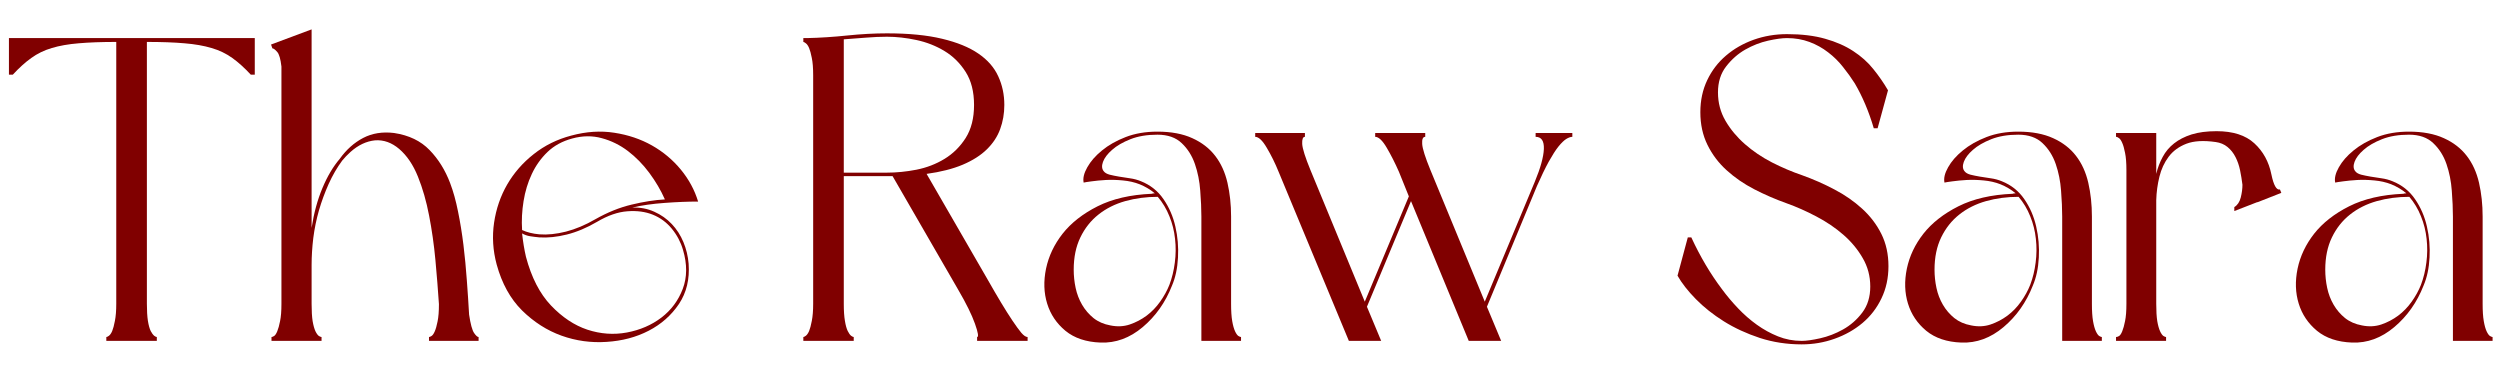
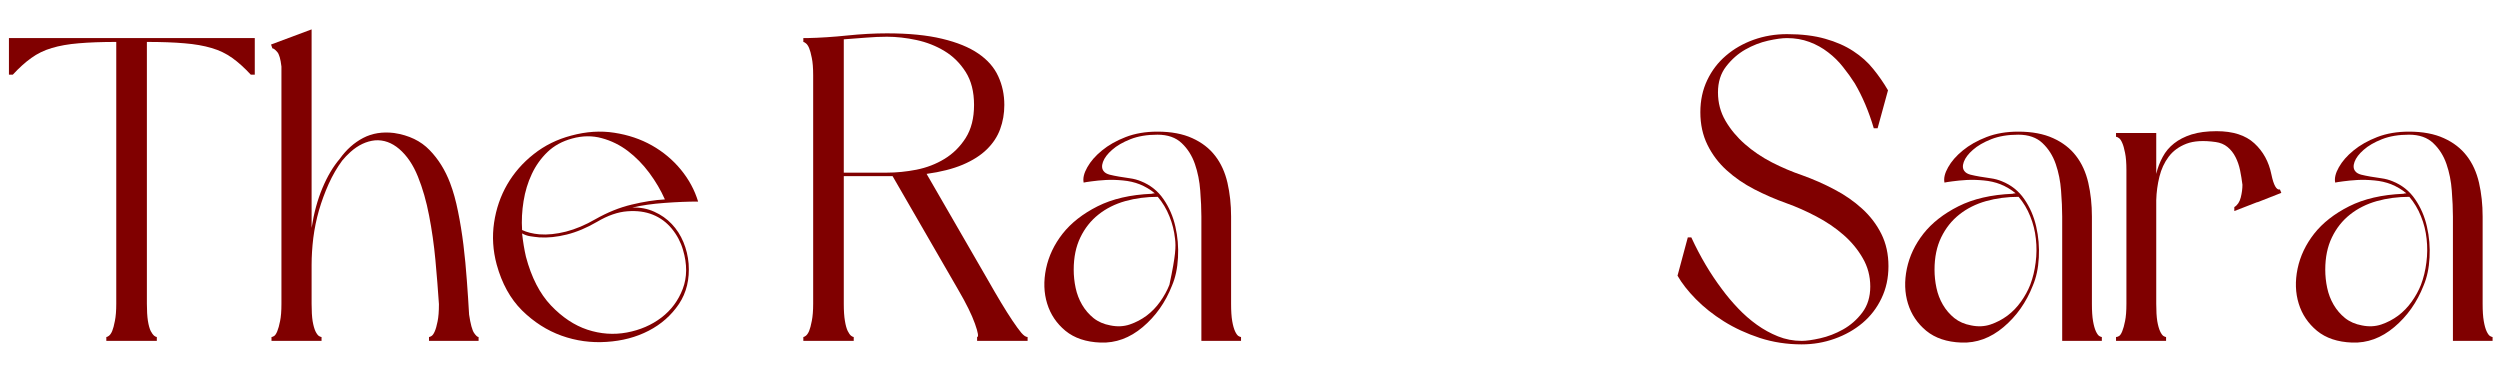
<svg xmlns="http://www.w3.org/2000/svg" width="461" height="71" viewBox="0 0 461 71" fill="none">
  <g clip-path="url(#clip0_396_2)">
    <path d="M46.981 13.773H46.252C45.085 12.513 43.944 11.482 42.835 10.69C41.72 9.888 40.45 9.273 39.023 8.857C37.59 8.43 35.918 8.138 34.002 7.982C32.095 7.815 29.793 7.732 27.085 7.732V56.023C27.085 57.289 27.148 58.336 27.273 59.169C27.408 59.992 27.585 60.617 27.793 61.044C28.012 61.461 28.231 61.753 28.439 61.919C28.648 62.075 28.804 62.148 28.918 62.148V62.857H19.606V62.148C19.715 62.148 19.877 62.075 20.085 61.919C20.304 61.753 20.507 61.461 20.689 61.044C20.866 60.617 21.033 59.992 21.189 59.169C21.356 58.336 21.439 57.289 21.439 56.023V7.732C18.741 7.732 16.439 7.815 14.523 7.982C12.616 8.138 10.96 8.43 9.543 8.857C8.137 9.273 6.882 9.888 5.772 10.69C4.658 11.482 3.522 12.513 2.356 13.773H1.647V7.023H46.981V13.773Z" fill="#800000" />
    <path d="M79.106 62.149C79.2 62.149 79.356 62.086 79.564 61.961C79.783 61.826 79.986 61.539 80.168 61.107C80.361 60.68 80.533 60.065 80.689 59.274C80.856 58.482 80.939 57.419 80.939 56.086C80.772 53.544 80.554 50.846 80.293 47.982C80.028 45.123 79.637 42.378 79.126 39.753C78.626 37.128 77.939 34.732 77.064 32.565C76.189 30.388 75.033 28.685 73.606 27.461C72.231 26.294 70.751 25.768 69.168 25.878C67.569 26.034 66.054 26.748 64.626 28.024C64.043 28.555 63.533 29.081 63.106 29.607C62.158 30.888 61.325 32.326 60.606 33.919C59.897 35.503 59.298 37.128 58.814 38.794C58.34 40.461 57.991 42.159 57.772 43.878C57.564 45.602 57.46 47.263 57.46 48.857V56.024C57.46 57.346 57.522 58.409 57.647 59.211C57.783 60.003 57.96 60.628 58.168 61.086C58.387 61.534 58.606 61.826 58.814 61.961C59.033 62.086 59.194 62.149 59.293 62.149V62.857H50.064V62.149C50.173 62.149 50.335 62.086 50.543 61.961C50.752 61.826 50.944 61.534 51.127 61.086C51.319 60.628 51.491 60.003 51.647 59.211C51.814 58.409 51.897 57.346 51.897 56.024V12.274C51.741 10.888 51.481 9.982 51.106 9.565C50.731 9.138 50.439 8.919 50.231 8.919L49.981 8.211L57.46 5.419V42.024C57.887 39.263 58.554 36.81 59.46 34.669C60.361 32.518 61.423 30.727 62.647 29.294C63.856 27.602 65.293 26.315 66.96 25.44C68.637 24.565 70.543 24.263 72.668 24.524C75.418 24.94 77.595 25.992 79.21 27.669C80.835 29.336 82.095 31.367 83.001 33.753C83.585 35.284 84.069 37.034 84.46 39.003C84.861 40.961 85.194 43.018 85.46 45.169C85.72 47.31 85.929 49.482 86.085 51.69C86.251 53.888 86.387 55.992 86.501 58.003C86.762 59.753 87.069 60.888 87.418 61.399C87.762 61.899 88.043 62.149 88.251 62.149V62.857H79.106V62.149Z" fill="#800000" />
    <path d="M91.586 48.773C90.888 46.18 90.732 43.607 91.107 41.065C91.482 38.523 92.284 36.18 93.524 34.023C94.774 31.872 96.404 30.003 98.42 28.419C100.43 26.826 102.737 25.685 105.336 25.003C108.097 24.253 110.753 24.081 113.295 24.482C115.836 24.872 118.139 25.648 120.211 26.815C122.279 27.982 124.055 29.471 125.545 31.273C127.029 33.081 128.092 35.044 128.732 37.169C126.816 37.169 124.753 37.253 122.545 37.419C120.347 37.576 118.357 37.857 116.566 38.273C118.05 38.221 119.409 38.477 120.649 39.044C121.899 39.602 122.972 40.357 123.878 41.315C124.779 42.263 125.493 43.372 126.024 44.648C126.55 45.914 126.868 47.242 126.982 48.628C127.191 51.492 126.592 53.971 125.191 56.065C123.784 58.148 121.93 59.789 119.628 60.982C117.321 62.18 114.732 62.862 111.857 63.044C108.993 63.237 106.222 62.857 103.545 61.898C100.878 60.94 98.451 59.393 96.274 57.253C94.107 55.102 92.545 52.273 91.586 48.773ZM96.274 43.044C96.441 44.586 96.675 46.018 96.982 47.336C97.993 51.159 99.534 54.159 101.607 56.336C103.675 58.503 105.909 59.992 108.316 60.794C110.732 61.586 113.154 61.763 115.586 61.315C118.029 60.857 120.154 59.94 121.961 58.565C123.764 57.19 125.076 55.43 125.899 53.273C126.717 51.122 126.732 48.721 125.941 46.065C125.524 44.638 124.836 43.336 123.878 42.169C122.92 41.003 121.753 40.143 120.378 39.586C119.003 39.034 117.441 38.826 115.691 38.961C113.941 39.086 112.076 39.732 110.107 40.898C108.201 42.013 106.336 42.794 104.503 43.253C102.68 43.701 101.003 43.872 99.461 43.773C98.878 43.721 98.316 43.648 97.774 43.565C97.243 43.482 96.743 43.31 96.274 43.044ZM122.607 36.773C121.857 35.081 120.899 33.451 119.732 31.878C118.566 30.31 117.253 28.971 115.795 27.857C114.336 26.747 112.732 25.956 110.982 25.482C109.232 24.997 107.404 25.018 105.503 25.544C103.696 26.034 102.18 26.857 100.961 28.023C99.753 29.19 98.784 30.544 98.066 32.086C97.342 33.617 96.836 35.284 96.545 37.086C96.253 38.893 96.159 40.669 96.274 42.419C97.175 42.836 98.237 43.102 99.461 43.211C100.946 43.326 102.576 43.159 104.357 42.711C106.133 42.253 107.946 41.492 109.795 40.419C112.014 39.159 114.237 38.263 116.461 37.732C118.696 37.19 120.743 36.872 122.607 36.773Z" fill="#800000" />
    <path d="M182.177 51.648C183.021 53.138 183.828 54.518 184.594 55.794C185.354 57.06 186.057 58.169 186.698 59.128C187.333 60.075 187.875 60.815 188.323 61.357C188.781 61.888 189.167 62.148 189.489 62.148V62.857H180.177V62.148C180.495 62.148 180.364 61.331 179.781 59.69C179.198 58.039 178.161 55.94 176.677 53.398L164.594 32.482H155.594V56.023C155.594 57.289 155.661 58.336 155.802 59.169C155.937 59.992 156.114 60.617 156.323 61.044C156.531 61.461 156.739 61.753 156.948 61.919C157.167 62.075 157.328 62.148 157.427 62.148V62.857H148.135V62.148C148.229 62.148 148.385 62.075 148.594 61.919C148.812 61.753 149.015 61.461 149.198 61.044C149.375 60.617 149.542 59.992 149.698 59.169C149.864 58.336 149.948 57.289 149.948 56.023V13.857C149.948 12.539 149.864 11.482 149.698 10.69C149.542 9.888 149.375 9.273 149.198 8.857C149.015 8.43 148.812 8.138 148.594 7.982C148.385 7.815 148.229 7.732 148.135 7.732V7.023H148.844C151.229 6.971 153.698 6.81 156.239 6.544C158.781 6.284 161.219 6.148 163.552 6.148C167.578 6.148 170.969 6.482 173.719 7.148C176.479 7.805 178.708 8.711 180.406 9.878C182.114 11.044 183.333 12.44 184.073 14.065C184.823 15.68 185.198 17.44 185.198 19.357C185.198 20.94 184.937 22.43 184.427 23.815C183.927 25.19 183.104 26.435 181.969 27.544C180.828 28.659 179.344 29.602 177.51 30.378C175.687 31.143 173.474 31.706 170.864 32.065L182.177 51.648ZM155.594 7.253V31.836H163.552C165.302 31.836 167.114 31.659 168.989 31.294C170.875 30.919 172.604 30.253 174.177 29.294C175.745 28.336 177.042 27.055 178.073 25.44C179.099 23.815 179.614 21.789 179.614 19.357C179.614 16.914 179.099 14.888 178.073 13.273C177.042 11.648 175.745 10.367 174.177 9.419C172.604 8.461 170.875 7.784 168.989 7.378C167.114 6.977 165.302 6.773 163.552 6.773C162.328 6.773 161.042 6.831 159.698 6.94C158.349 7.055 156.979 7.159 155.594 7.253Z" fill="#800000" />
-     <path d="M228.846 62.857H221.534V39.94C221.534 38.513 221.461 36.919 221.325 35.169C221.2 33.419 220.872 31.784 220.346 30.253C219.815 28.711 219.002 27.43 217.909 26.398C216.825 25.357 215.33 24.836 213.429 24.836C211.513 24.836 209.851 25.117 208.45 25.669C207.044 26.227 205.919 26.878 205.075 27.628C204.226 28.367 203.664 29.107 203.388 29.857C203.122 30.596 203.179 31.18 203.554 31.607C203.763 31.872 204.117 32.075 204.617 32.211C205.127 32.336 205.705 32.456 206.346 32.565C206.981 32.664 207.659 32.768 208.367 32.878C209.086 32.977 209.763 33.159 210.388 33.419C212.138 34.117 213.523 35.221 214.554 36.732C215.596 38.247 216.325 39.935 216.742 41.794C217.169 43.643 217.33 45.544 217.221 47.503C217.122 49.461 216.752 51.185 216.117 52.669C214.909 55.753 213.106 58.305 210.721 60.315C208.33 62.331 205.731 63.279 202.929 63.169C200.273 63.07 198.122 62.352 196.471 61.003C194.83 59.643 193.705 57.971 193.096 55.982C192.481 53.997 192.414 51.852 192.888 49.544C193.372 47.227 194.393 45.075 195.95 43.086C197.518 41.102 199.664 39.419 202.388 38.044C205.122 36.669 208.455 35.898 212.388 35.732C212.497 35.68 212.685 35.648 212.95 35.648C212.143 34.971 211.211 34.414 210.159 33.982C209.2 33.607 208.164 33.372 207.054 33.273C205.94 33.164 204.893 33.138 203.909 33.19C202.935 33.247 202.06 33.331 201.284 33.44C200.518 33.539 200.034 33.617 199.825 33.669C199.659 32.878 199.877 31.94 200.492 30.857C201.101 29.763 202.002 28.727 203.2 27.753C204.393 26.768 205.851 25.94 207.575 25.273C209.294 24.607 211.247 24.273 213.429 24.273C215.971 24.273 218.117 24.68 219.867 25.482C221.617 26.273 223.018 27.357 224.075 28.732C225.143 30.107 225.898 31.768 226.346 33.711C226.789 35.643 227.013 37.721 227.013 39.94V56.023C227.013 57.346 227.08 58.409 227.221 59.211C227.356 60.003 227.534 60.628 227.742 61.086C227.95 61.534 228.159 61.825 228.367 61.961C228.586 62.086 228.747 62.148 228.846 62.148V62.857ZM213.492 36.294C211.377 36.294 209.377 36.56 207.492 37.086C205.617 37.617 203.971 38.44 202.554 39.565C201.148 40.68 200.039 42.081 199.221 43.773C198.398 45.471 197.992 47.456 197.992 49.732C197.992 50.846 198.106 51.961 198.346 53.086C198.58 54.2 198.976 55.232 199.534 56.19C200.086 57.138 200.789 57.956 201.638 58.648C202.497 59.331 203.534 59.784 204.742 60.003C206.018 60.268 207.211 60.211 208.325 59.836C209.435 59.461 210.471 58.919 211.429 58.211C212.388 57.492 213.221 56.628 213.929 55.628C214.648 54.617 215.221 53.581 215.638 52.523C216.122 51.247 216.455 49.878 216.638 48.419C216.83 46.961 216.846 45.503 216.679 44.044C216.523 42.586 216.179 41.2 215.638 39.878C215.106 38.544 214.393 37.352 213.492 36.294Z" fill="#800000" />
-     <path d="M283.168 24.523H289.939V25.232C289.616 25.232 289.241 25.367 288.814 25.628C288.397 25.893 287.918 26.357 287.377 27.023C286.845 27.69 286.252 28.622 285.585 29.815C284.929 31.013 284.21 32.503 283.418 34.294L274.189 56.565L276.814 62.857H270.835L260.189 37.086L252.064 56.565L254.689 62.857H248.731L235.772 31.669C235.132 30.086 234.408 28.622 233.606 27.273C232.814 25.914 232.095 25.232 231.46 25.232V24.523H240.627V25.232C240.252 25.232 240.085 25.669 240.127 26.544C240.179 27.419 240.689 29.023 241.647 31.357L251.668 55.628L259.793 36.211L257.96 31.669C257.262 30.086 256.522 28.622 255.731 27.273C254.939 25.914 254.22 25.232 253.585 25.232V24.523H262.814V25.232C262.382 25.232 262.194 25.669 262.252 26.544C262.304 27.419 262.814 29.023 263.772 31.357L273.793 55.628L283.022 33.503C284.075 30.961 284.632 28.951 284.689 27.461C284.741 25.977 284.236 25.232 283.168 25.232V24.523Z" fill="#800000" />
+     <path d="M228.846 62.857H221.534V39.94C221.534 38.513 221.461 36.919 221.325 35.169C221.2 33.419 220.872 31.784 220.346 30.253C219.815 28.711 219.002 27.43 217.909 26.398C216.825 25.357 215.33 24.836 213.429 24.836C211.513 24.836 209.851 25.117 208.45 25.669C207.044 26.227 205.919 26.878 205.075 27.628C204.226 28.367 203.664 29.107 203.388 29.857C203.122 30.596 203.179 31.18 203.554 31.607C203.763 31.872 204.117 32.075 204.617 32.211C205.127 32.336 205.705 32.456 206.346 32.565C206.981 32.664 207.659 32.768 208.367 32.878C209.086 32.977 209.763 33.159 210.388 33.419C212.138 34.117 213.523 35.221 214.554 36.732C215.596 38.247 216.325 39.935 216.742 41.794C217.169 43.643 217.33 45.544 217.221 47.503C217.122 49.461 216.752 51.185 216.117 52.669C214.909 55.753 213.106 58.305 210.721 60.315C208.33 62.331 205.731 63.279 202.929 63.169C200.273 63.07 198.122 62.352 196.471 61.003C194.83 59.643 193.705 57.971 193.096 55.982C192.481 53.997 192.414 51.852 192.888 49.544C193.372 47.227 194.393 45.075 195.95 43.086C197.518 41.102 199.664 39.419 202.388 38.044C205.122 36.669 208.455 35.898 212.388 35.732C212.497 35.68 212.685 35.648 212.95 35.648C212.143 34.971 211.211 34.414 210.159 33.982C209.2 33.607 208.164 33.372 207.054 33.273C205.94 33.164 204.893 33.138 203.909 33.19C202.935 33.247 202.06 33.331 201.284 33.44C200.518 33.539 200.034 33.617 199.825 33.669C199.659 32.878 199.877 31.94 200.492 30.857C201.101 29.763 202.002 28.727 203.2 27.753C204.393 26.768 205.851 25.94 207.575 25.273C209.294 24.607 211.247 24.273 213.429 24.273C215.971 24.273 218.117 24.68 219.867 25.482C221.617 26.273 223.018 27.357 224.075 28.732C225.143 30.107 225.898 31.768 226.346 33.711C226.789 35.643 227.013 37.721 227.013 39.94V56.023C227.013 57.346 227.08 58.409 227.221 59.211C227.356 60.003 227.534 60.628 227.742 61.086C227.95 61.534 228.159 61.825 228.367 61.961C228.586 62.086 228.747 62.148 228.846 62.148V62.857ZM213.492 36.294C211.377 36.294 209.377 36.56 207.492 37.086C205.617 37.617 203.971 38.44 202.554 39.565C201.148 40.68 200.039 42.081 199.221 43.773C198.398 45.471 197.992 47.456 197.992 49.732C197.992 50.846 198.106 51.961 198.346 53.086C198.58 54.2 198.976 55.232 199.534 56.19C200.086 57.138 200.789 57.956 201.638 58.648C202.497 59.331 203.534 59.784 204.742 60.003C206.018 60.268 207.211 60.211 208.325 59.836C209.435 59.461 210.471 58.919 211.429 58.211C212.388 57.492 213.221 56.628 213.929 55.628C214.648 54.617 215.221 53.581 215.638 52.523C216.83 46.961 216.846 45.503 216.679 44.044C216.523 42.586 216.179 41.2 215.638 39.878C215.106 38.544 214.393 37.352 213.492 36.294Z" fill="#800000" />
    <path d="M332.231 63.503C329.523 63.503 326.945 63.107 324.502 62.315C322.07 61.513 319.861 60.492 317.877 59.253C315.887 58.003 314.169 56.638 312.71 55.149C311.252 53.664 310.127 52.227 309.335 50.836L311.231 43.774H311.877C313.512 47.315 315.398 50.498 317.523 53.315C318.424 54.539 319.419 55.721 320.502 56.857C321.585 57.998 322.736 59.003 323.96 59.878C325.179 60.753 326.481 61.471 327.856 62.024C329.231 62.581 330.689 62.857 332.231 62.857C333.075 62.857 334.215 62.701 335.648 62.378C337.075 62.06 338.481 61.518 339.856 60.753C341.241 59.977 342.424 58.94 343.398 57.649C344.382 56.346 344.877 54.742 344.877 52.836C344.877 50.919 344.408 49.169 343.481 47.586C342.564 45.992 341.377 44.56 339.919 43.294C338.46 42.018 336.799 40.893 334.939 39.919C333.075 38.935 331.241 38.123 329.439 37.482C327.382 36.748 325.398 35.888 323.481 34.899C321.575 33.914 319.882 32.748 318.398 31.399C316.908 30.055 315.731 28.492 314.856 26.711C313.981 24.935 313.544 22.93 313.544 20.69C313.544 18.524 313.965 16.555 314.814 14.774C315.658 12.998 316.814 11.492 318.273 10.253C319.731 9.003 321.424 8.034 323.356 7.336C325.299 6.643 327.356 6.294 329.523 6.294C332.231 6.294 334.575 6.581 336.564 7.149C338.549 7.706 340.273 8.461 341.731 9.419C343.189 10.367 344.419 11.461 345.419 12.711C346.429 13.951 347.34 15.263 348.148 16.649L346.231 23.649H345.523C344.616 20.565 343.45 17.81 342.023 15.378C341.382 14.367 340.658 13.357 339.856 12.357C339.064 11.347 338.148 10.44 337.106 9.649C336.075 8.847 334.924 8.206 333.648 7.732C332.382 7.263 331.007 7.024 329.523 7.024C328.616 7.024 327.45 7.185 326.023 7.503C324.59 7.826 323.2 8.367 321.856 9.128C320.507 9.893 319.325 10.93 318.314 12.232C317.299 13.524 316.794 15.128 316.794 17.044C316.794 18.951 317.257 20.701 318.189 22.294C319.116 23.878 320.314 25.31 321.773 26.586C323.231 27.867 324.882 28.982 326.731 29.94C328.59 30.888 330.45 31.68 332.314 32.315C334.382 33.055 336.366 33.93 338.273 34.94C340.189 35.94 341.887 37.123 343.377 38.482C344.861 39.831 346.044 41.378 346.919 43.128C347.794 44.878 348.231 46.867 348.231 49.086C348.231 51.268 347.799 53.248 346.939 55.024C346.09 56.805 344.924 58.315 343.439 59.565C341.965 60.805 340.257 61.768 338.314 62.461C336.382 63.154 334.356 63.503 332.231 63.503Z" fill="#800000" />
    <path d="M387.581 62.857H380.268V39.94C380.268 38.513 380.196 36.919 380.06 35.169C379.935 33.419 379.607 31.784 379.081 30.253C378.55 28.711 377.737 27.43 376.643 26.398C375.56 25.357 374.065 24.836 372.164 24.836C370.248 24.836 368.586 25.117 367.185 25.669C365.779 26.227 364.654 26.878 363.81 27.628C362.961 28.367 362.399 29.107 362.123 29.857C361.857 30.596 361.914 31.18 362.289 31.607C362.498 31.872 362.852 32.075 363.352 32.211C363.862 32.336 364.44 32.456 365.081 32.565C365.716 32.664 366.393 32.768 367.102 32.878C367.821 32.977 368.498 33.159 369.123 33.419C370.873 34.117 372.258 35.221 373.289 36.732C374.331 38.247 375.06 39.935 375.477 41.794C375.904 43.643 376.065 45.544 375.956 47.503C375.857 49.461 375.487 51.185 374.852 52.669C373.643 55.753 371.841 58.305 369.456 60.315C367.065 62.331 364.466 63.279 361.664 63.169C359.008 63.07 356.857 62.352 355.206 61.003C353.565 59.643 352.44 57.971 351.831 55.982C351.216 53.997 351.149 51.852 351.623 49.544C352.107 47.227 353.128 45.075 354.685 43.086C356.253 41.102 358.399 39.419 361.123 38.044C363.857 36.669 367.19 35.898 371.123 35.732C371.232 35.68 371.419 35.648 371.685 35.648C370.878 34.971 369.946 34.414 368.893 33.982C367.935 33.607 366.899 33.372 365.789 33.273C364.675 33.164 363.628 33.138 362.643 33.19C361.669 33.247 360.794 33.331 360.018 33.44C359.253 33.539 358.768 33.617 358.56 33.669C358.393 32.878 358.612 31.94 359.227 30.857C359.836 29.763 360.737 28.727 361.935 27.753C363.128 26.768 364.586 25.94 366.31 25.273C368.029 24.607 369.982 24.273 372.164 24.273C374.706 24.273 376.852 24.68 378.602 25.482C380.352 26.273 381.753 27.357 382.81 28.732C383.878 30.107 384.633 31.768 385.081 33.711C385.524 35.643 385.748 37.721 385.748 39.94V56.023C385.748 57.346 385.815 58.409 385.956 59.211C386.091 60.003 386.268 60.628 386.477 61.086C386.685 61.534 386.893 61.825 387.102 61.961C387.321 62.086 387.482 62.148 387.581 62.148V62.857ZM372.227 36.294C370.112 36.294 368.112 36.56 366.227 37.086C364.352 37.617 362.706 38.44 361.289 39.565C359.883 40.68 358.774 42.081 357.956 43.773C357.133 45.471 356.727 47.456 356.727 49.732C356.727 50.846 356.841 51.961 357.081 53.086C357.315 54.2 357.711 55.232 358.268 56.19C358.821 57.138 359.524 57.956 360.373 58.648C361.232 59.331 362.268 59.784 363.477 60.003C364.753 60.268 365.946 60.211 367.06 59.836C368.169 59.461 369.206 58.919 370.164 58.211C371.123 57.492 371.956 56.628 372.664 55.628C373.383 54.617 373.956 53.581 374.373 52.523C374.857 51.247 375.19 49.878 375.373 48.419C375.565 46.961 375.581 45.503 375.414 44.044C375.258 42.586 374.914 41.2 374.373 39.878C373.841 38.544 373.128 37.352 372.227 36.294Z" fill="#800000" />
    <path d="M418.841 32.149C419.257 34.164 419.783 35.097 420.424 34.94L420.674 35.565L416.382 37.253L416.132 37.315L412.007 38.92V38.19C412.591 37.831 412.986 37.242 413.195 36.42C413.403 35.586 413.507 34.805 413.507 34.065C413.393 33.164 413.247 32.274 413.07 31.399C412.888 30.524 412.611 29.722 412.236 28.982C411.861 28.232 411.367 27.607 410.757 27.107C410.143 26.607 409.414 26.305 408.57 26.19C406.346 25.873 404.549 25.977 403.174 26.503C401.799 27.034 400.705 27.831 399.903 28.899C399.111 29.956 398.539 31.185 398.195 32.586C397.846 33.992 397.653 35.435 397.611 36.92V56.024C397.611 57.347 397.674 58.409 397.799 59.211C397.934 60.003 398.111 60.628 398.32 61.086C398.528 61.534 398.736 61.826 398.945 61.961C399.164 62.086 399.325 62.149 399.424 62.149V62.857H390.195V62.149C390.361 62.149 390.549 62.086 390.757 61.961C390.966 61.826 391.158 61.534 391.341 61.086C391.533 60.628 391.705 60.003 391.861 59.211C392.028 58.409 392.111 57.347 392.111 56.024V31.357C392.111 30.039 392.028 28.982 391.861 28.19C391.705 27.388 391.533 26.774 391.341 26.357C391.158 25.93 390.966 25.638 390.757 25.482C390.549 25.315 390.361 25.232 390.195 25.232V24.524H397.611V32.065C397.872 30.956 398.268 29.914 398.799 28.94C399.325 27.956 400.028 27.123 400.903 26.44C401.778 25.748 402.846 25.201 404.111 24.795C405.388 24.394 406.929 24.19 408.736 24.19C411.763 24.19 414.08 24.935 415.695 26.42C417.32 27.909 418.367 29.815 418.841 32.149Z" fill="#800000" />
    <path d="M459.632 62.857H452.319V39.94C452.319 38.513 452.246 36.919 452.111 35.169C451.986 33.419 451.658 31.784 451.132 30.253C450.6 28.711 449.788 27.43 448.694 26.398C447.611 25.357 446.116 24.836 444.215 24.836C442.298 24.836 440.637 25.117 439.236 25.669C437.83 26.227 436.705 26.878 435.861 27.628C435.012 28.367 434.449 29.107 434.173 29.857C433.908 30.596 433.965 31.18 434.34 31.607C434.548 31.872 434.903 32.075 435.403 32.211C435.913 32.336 436.491 32.456 437.132 32.565C437.767 32.664 438.444 32.768 439.153 32.878C439.871 32.977 440.548 33.159 441.173 33.419C442.923 34.117 444.309 35.221 445.34 36.732C446.382 38.247 447.111 39.935 447.528 41.794C447.955 43.643 448.116 45.544 448.007 47.503C447.908 49.461 447.538 51.185 446.903 52.669C445.694 55.753 443.892 58.305 441.507 60.315C439.116 62.331 436.517 63.279 433.715 63.169C431.059 63.07 428.908 62.352 427.257 61.003C425.616 59.643 424.491 57.971 423.882 55.982C423.267 53.997 423.199 51.852 423.673 49.544C424.158 47.227 425.179 45.075 426.736 43.086C428.304 41.102 430.449 39.419 433.173 38.044C435.908 36.669 439.241 35.898 443.173 35.732C443.283 35.68 443.47 35.648 443.736 35.648C442.929 34.971 441.996 34.414 440.944 33.982C439.986 33.607 438.949 33.372 437.84 33.273C436.725 33.164 435.679 33.138 434.694 33.19C433.72 33.247 432.845 33.331 432.069 33.44C431.304 33.539 430.819 33.617 430.611 33.669C430.444 32.878 430.663 31.94 431.278 30.857C431.887 29.763 432.788 28.727 433.986 27.753C435.179 26.768 436.637 25.94 438.361 25.273C440.08 24.607 442.033 24.273 444.215 24.273C446.757 24.273 448.903 24.68 450.653 25.482C452.403 26.273 453.804 27.357 454.861 28.732C455.929 30.107 456.684 31.768 457.132 33.711C457.574 35.643 457.798 37.721 457.798 39.94V56.023C457.798 57.346 457.866 58.409 458.007 59.211C458.142 60.003 458.319 60.628 458.528 61.086C458.736 61.534 458.944 61.825 459.153 61.961C459.371 62.086 459.533 62.148 459.632 62.148V62.857ZM444.278 36.294C442.163 36.294 440.163 36.56 438.278 37.086C436.403 37.617 434.757 38.44 433.34 39.565C431.934 40.68 430.824 42.081 430.007 43.773C429.184 45.471 428.778 47.456 428.778 49.732C428.778 50.846 428.892 51.961 429.132 53.086C429.366 54.2 429.762 55.232 430.319 56.19C430.871 57.138 431.574 57.956 432.423 58.648C433.283 59.331 434.319 59.784 435.528 60.003C436.804 60.268 437.996 60.211 439.111 59.836C440.22 59.461 441.257 58.919 442.215 58.211C443.173 57.492 444.007 56.628 444.715 55.628C445.434 54.617 446.007 53.581 446.423 52.523C446.908 51.247 447.241 49.878 447.423 48.419C447.616 46.961 447.632 45.503 447.465 44.044C447.309 42.586 446.965 41.2 446.423 39.878C445.892 38.544 445.179 37.352 444.278 36.294Z" fill="#800000" />
  </g>
  <defs>
    <clipPath id="clip0_396_2">
      <rect width="461" height="71" fill="white" />
    </clipPath>
  </defs>
</svg>